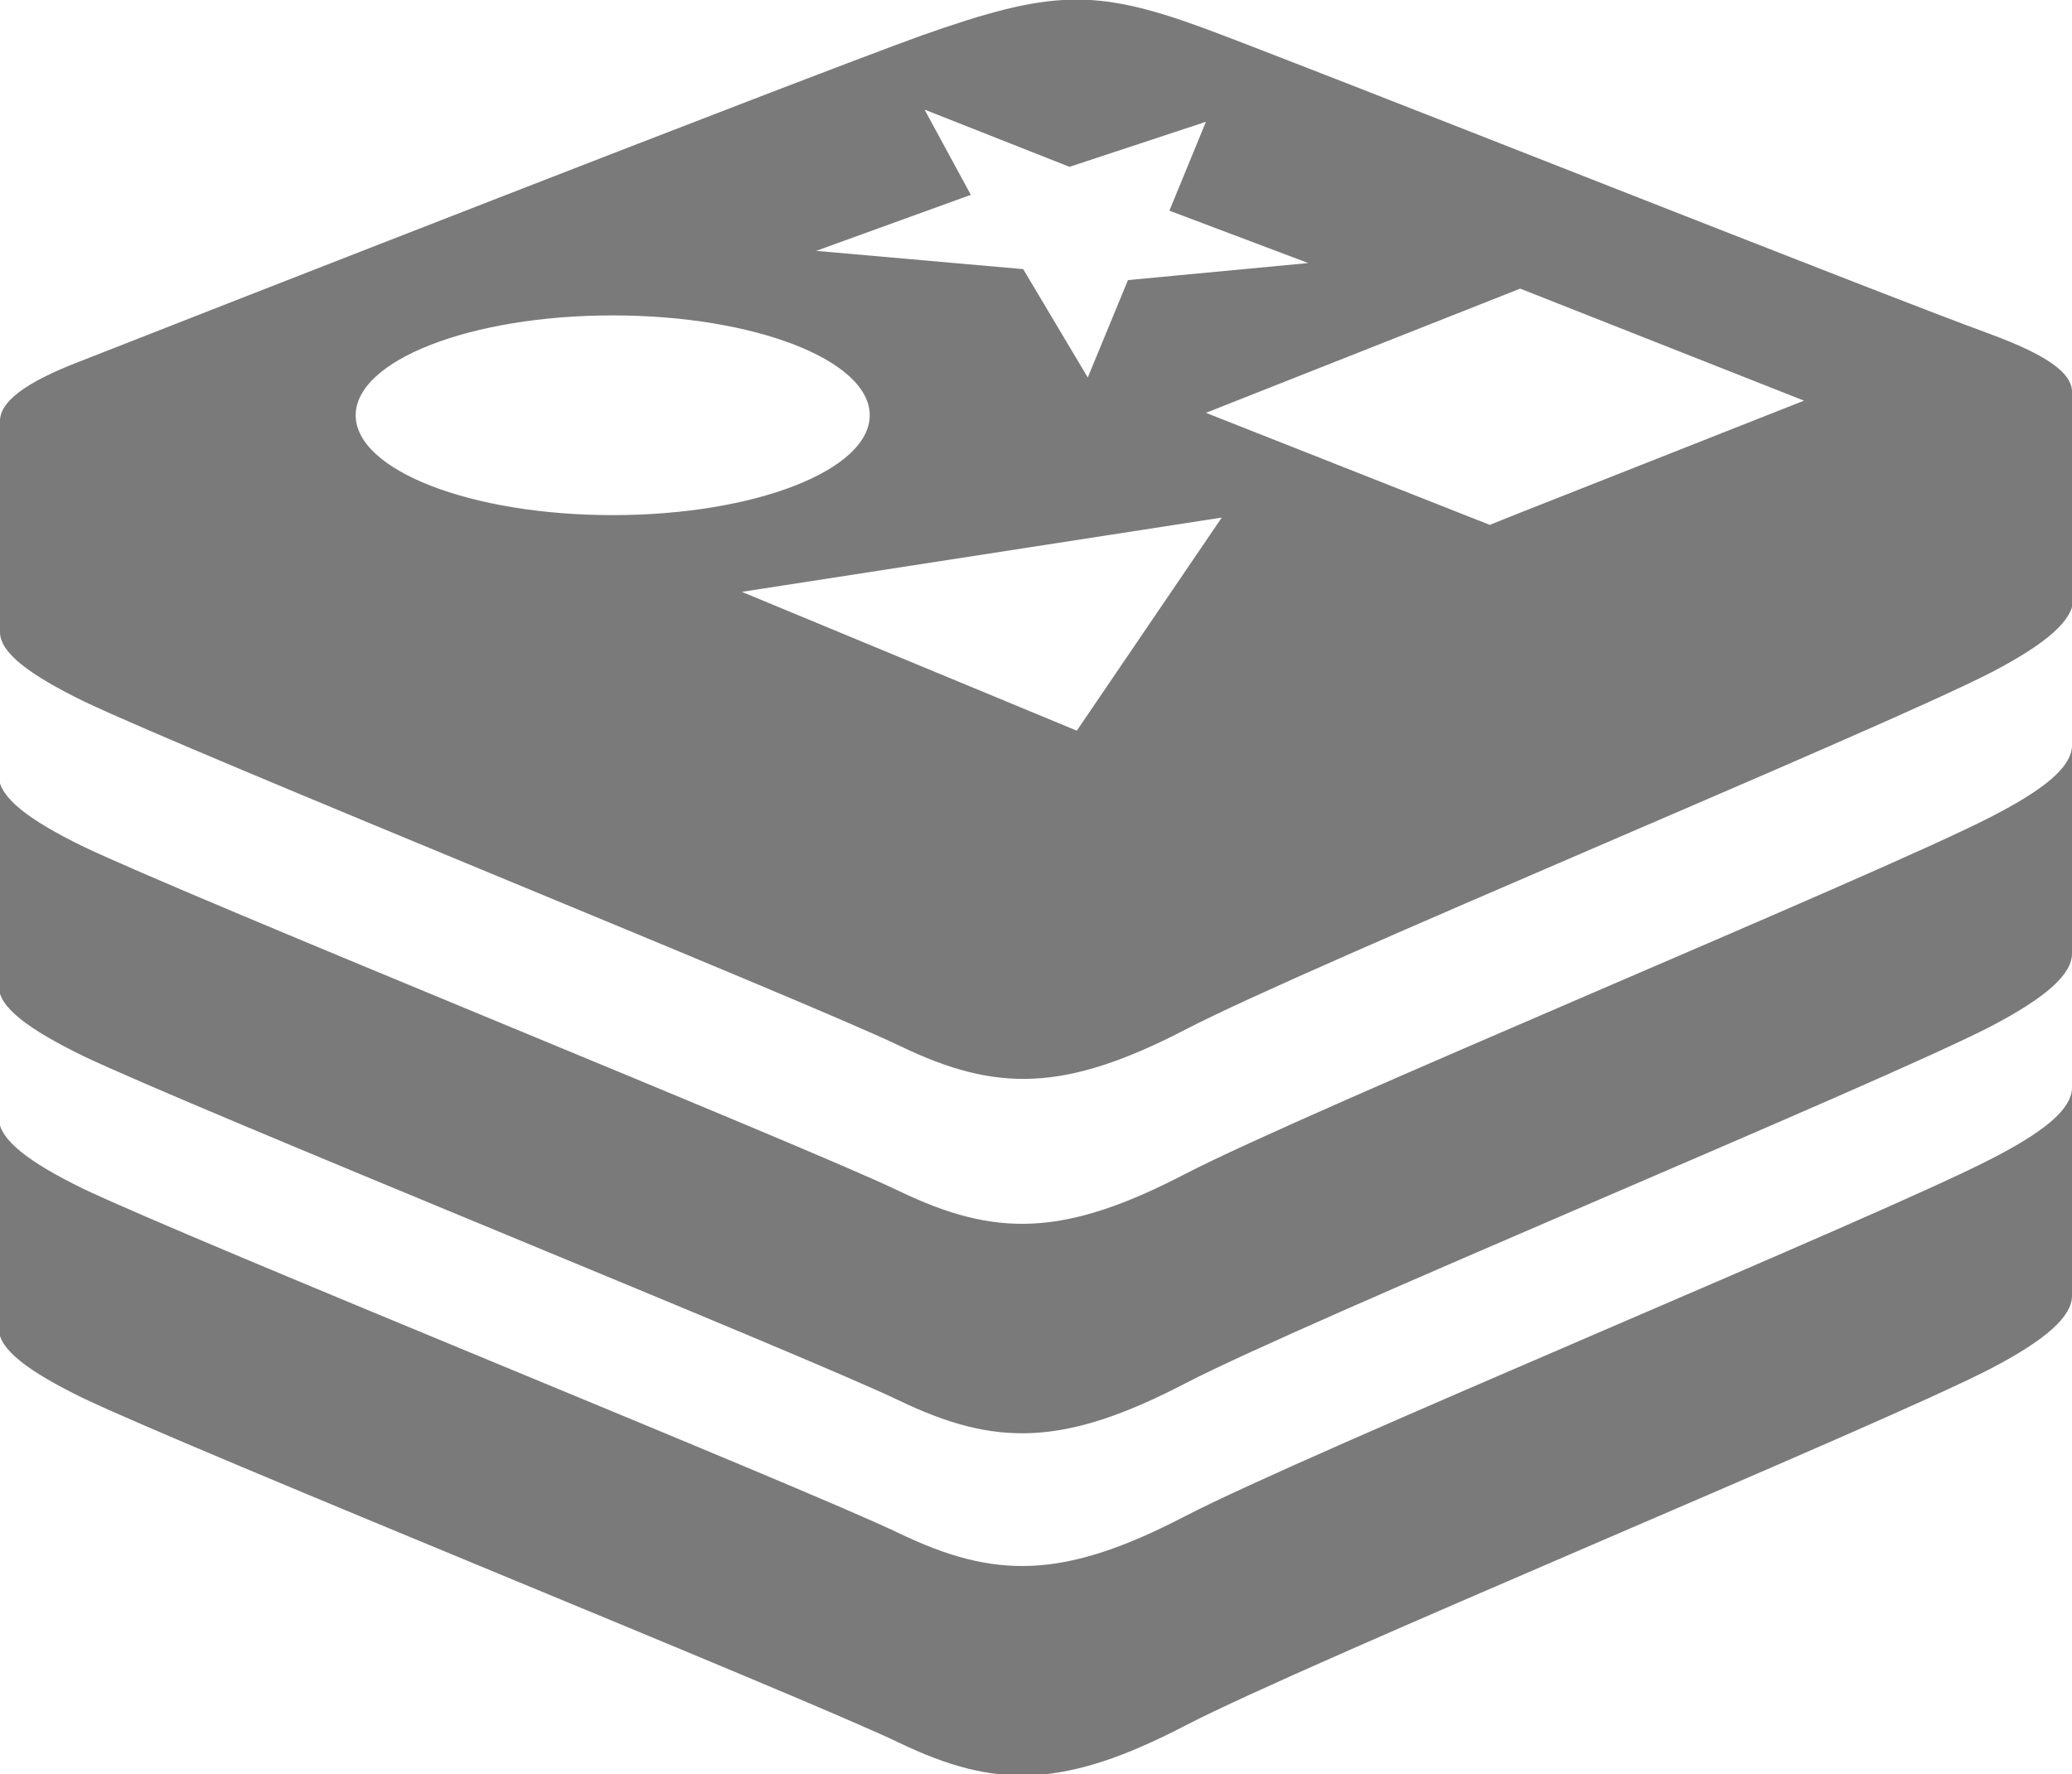
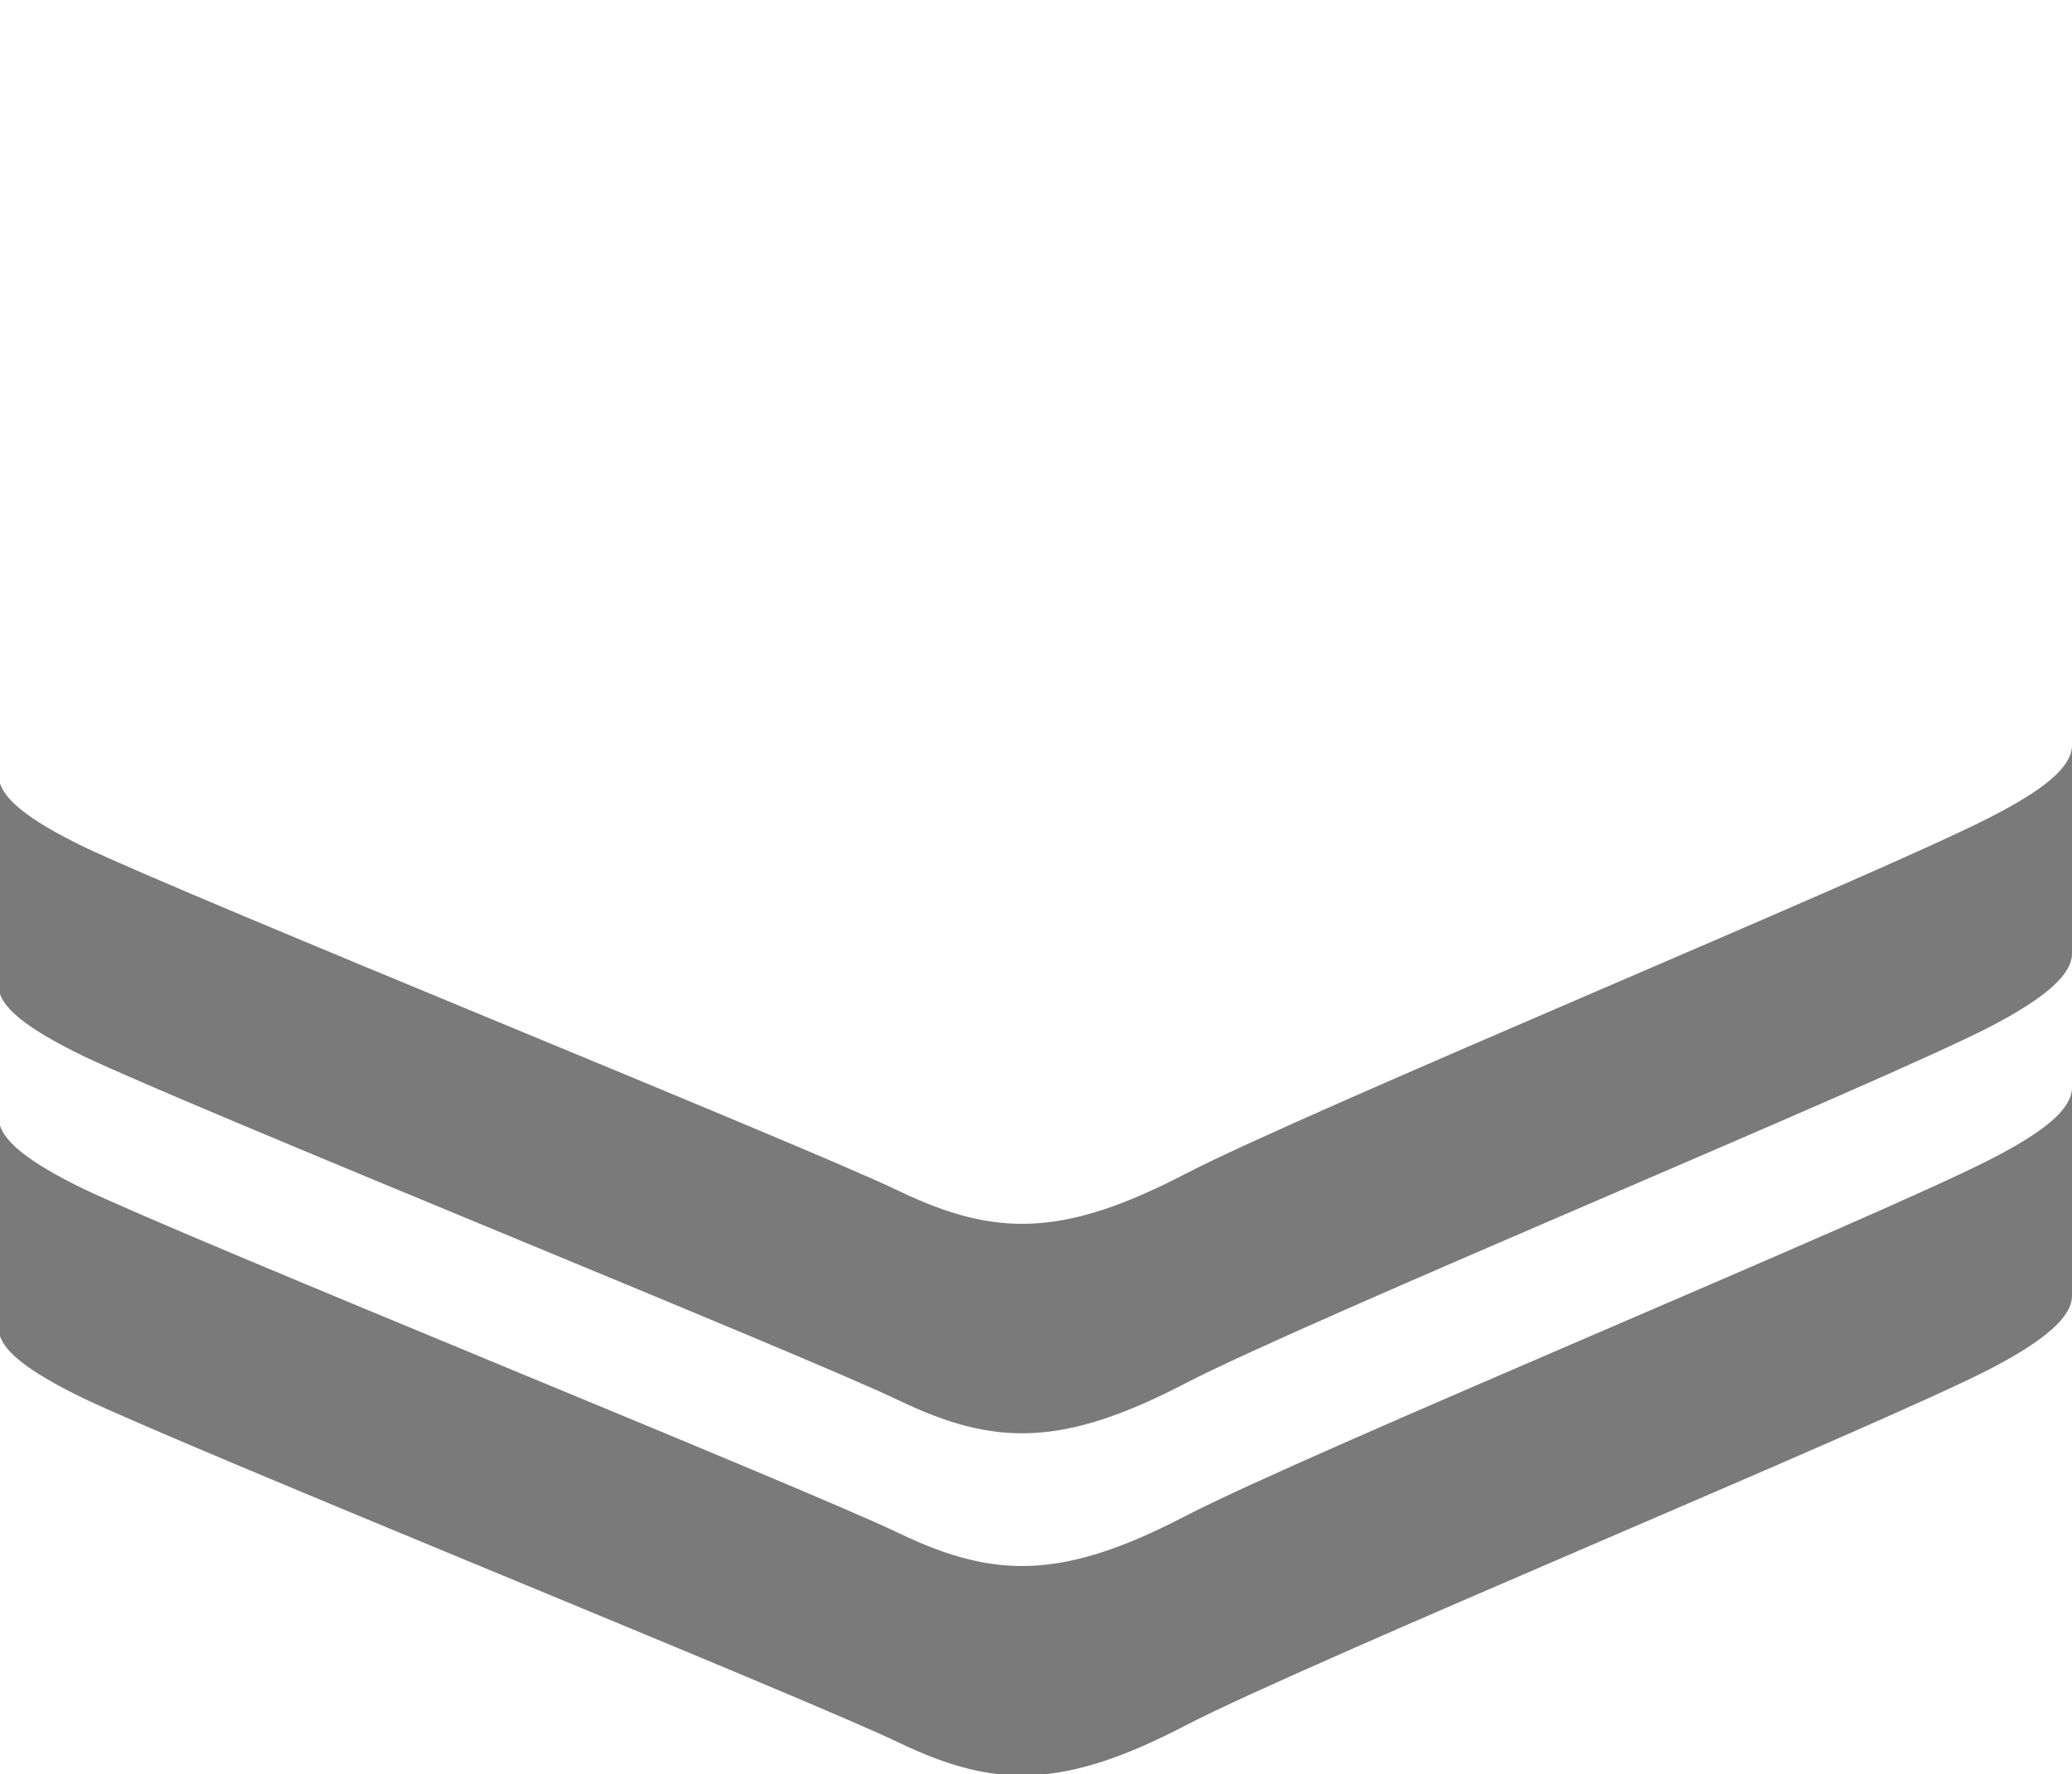
<svg xmlns="http://www.w3.org/2000/svg" version="1.1" id="Ebene_1" x="0px" y="0px" viewBox="0 0 170.1 145.7" style="enable-background:new 0 0 170.1 145.7;" fill="#7a7a7a" xml:space="preserve">
  <path d="M163.4,95.2c-9.1,4.7-56.1,24.1-66.1,29.3c-10,5.2-15.6,5.2-23.5,1.4c-7.9-3.8-58-24-67-28.3c-4.5-2.2-6.8-4-6.9-5.7h0v17.2  c0,1.7,2.4,3.5,6.9,5.7c9,4.3,59.1,24.5,67,28.3c7.9,3.8,13.5,3.8,23.5-1.4c10-5.2,57-24.6,66.1-29.3v0c4.6-2.4,6.7-4.3,6.7-6  c0-1.6,0-17,0-17c0,0,0,0,0,0C170,91.1,167.9,92.9,163.4,95.2z" />
  <path d="M163.4,67.1L163.4,67.1c-9.1,4.7-56.1,24.1-66.1,29.3c-10,5.2-15.6,5.2-23.5,1.4c-7.9-3.8-58-24-67-28.3  c-4.5-2.2-6.8-4-6.9-5.7l0,0V81c0,1.7,2.4,3.5,6.9,5.7c9,4.3,59.1,24.5,67,28.3c7.9,3.8,13.5,3.8,23.5-1.4c10-5.2,57-24.6,66.1-29.3  c4.6-2.4,6.7-4.3,6.7-6c0-1.6,0-17,0-17c0,0,0,0,0,0C170,63,167.9,64.8,163.4,67.1z" />
-   <path d="M170.1,32.3c0.1-1.7-2.2-3.2-6.8-4.9c-8.8-3.2-55.6-21.8-64.5-25.1c-9-3.3-12.6-3.1-23.1,0.6C65.2,6.7,15.4,26.2,6.5,29.7  C2.1,31.4-0.1,33,0,34.7h0v17.2c0,1.7,2.4,3.5,6.9,5.7c9,4.3,59.1,24.5,67,28.3c7.9,3.8,13.5,3.8,23.5-1.4c10-5.2,57-24.6,66.1-29.3  v0c4.6-2.4,6.7-4.3,6.7-6C170.1,47.7,170.1,32.3,170.1,32.3C170.1,32.3,170.1,32.3,170.1,32.3z M79.7,16l-3.8-7l11.9,4.7l11.2-3.7  l-3,7.3l11.4,4.3L92.6,23L89.3,31L84,22.1l-17-1.5L79.7,16z M29.2,34.1c0-4.5,9.4-8.2,21.1-8.2s21.1,3.7,21.1,8.2  c0,4.5-9.4,8.2-21.1,8.2S29.2,38.6,29.2,34.1z M88.4,60L60.9,48.6l39.4-6.1L88.4,60z M124.8,42.1l-2.5,1L99,33.9l25.8-10.2l23.3,9.2  L124.8,42.1z" />
</svg>